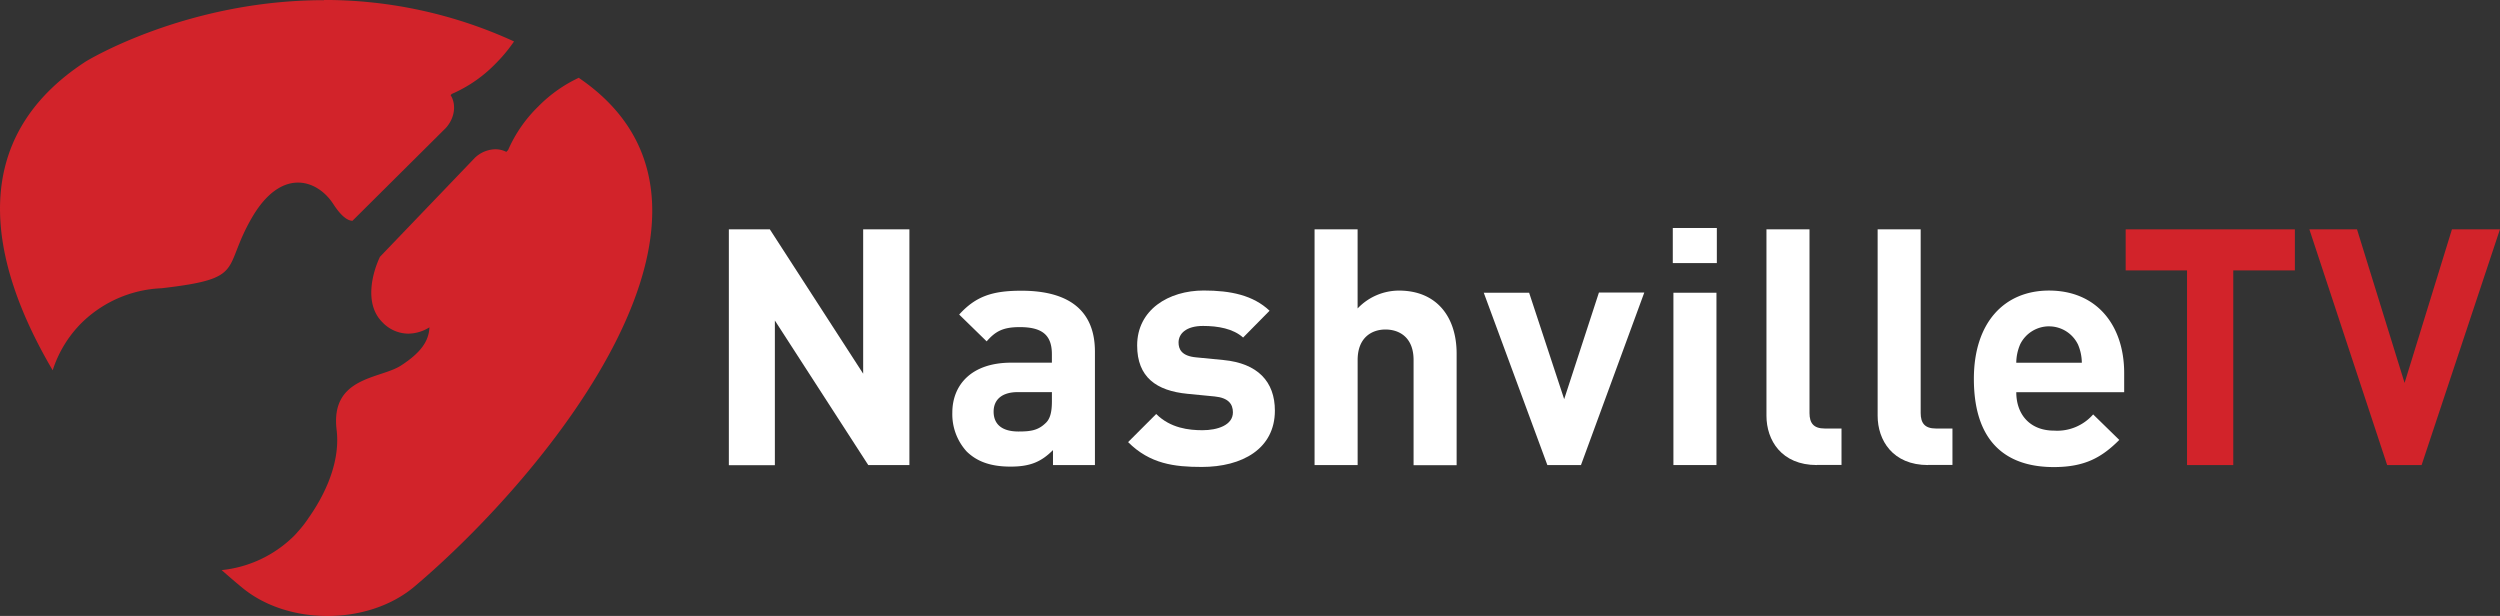
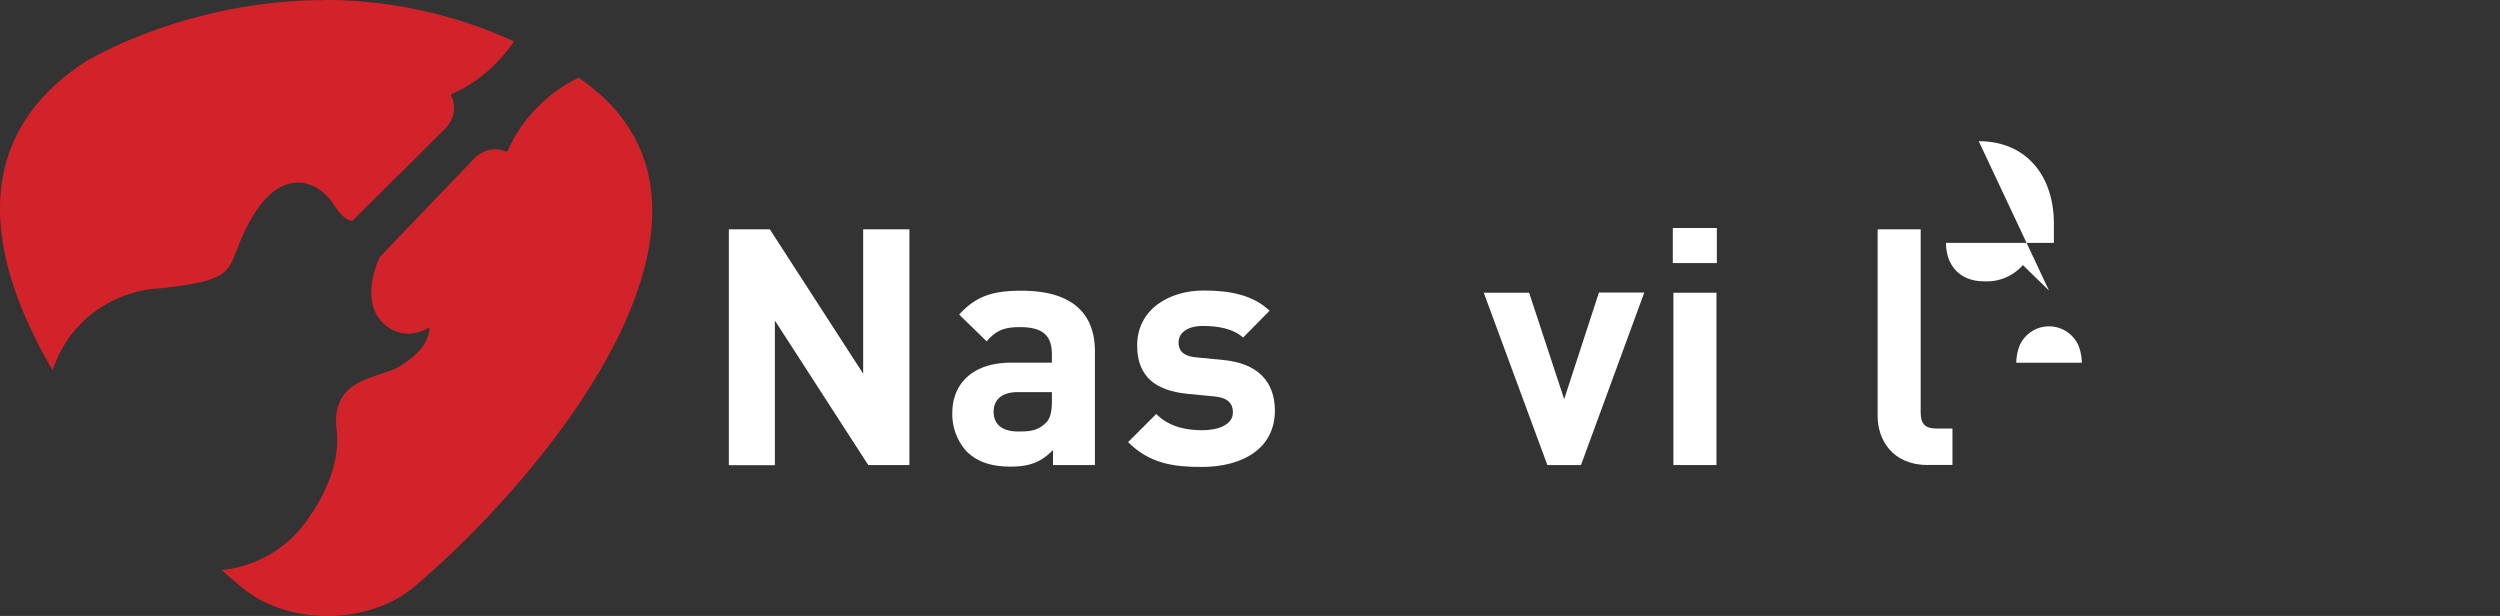
<svg xmlns="http://www.w3.org/2000/svg" width="600" height="147.83" version="1.1" viewBox="0 0 158.75 39.112">
  <rect x="0" y="0" width="158.75" height="39.112" fill="#333333" stroke="none" />
  <g transform="translate(-26.458 -129.28)">
    <path d="m63.229 134.21a8.887 8.887 0 0 0 -2.599 1.839 8.74 8.74 0 0 0 -1.908 2.759l-0.115 0.115a1.505 1.505 0 0 0 -0.697 -0.165 1.938 1.938 0 0 0 -1.289 0.534l-6.034 6.293c-0.494 1.035-1.006 2.997 0.144 4.147a2.287 2.287 0 0 0 1.649 0.734 2.57 2.57 0 0 0 1.348 -0.403c-0.04 0.849-0.502 1.585-1.817 2.434s-4.486 0.697-4.078 4.08c0.267 2.244-0.934 4.39-1.775 5.583a7.053 7.053 0 0 1 -0.707 0.905l-0.056 0.067c-0.056 0.059-0.109 0.12-0.168 0.179a7.638 7.638 0 0 1 -4.593 2.17c0.448 0.395 0.886 0.771 1.31 1.121 1.454 1.198 3.427 1.793 5.404 1.793 2.026 0 4.054-0.624 5.527-1.868 8.417-7.112 22.441-24.109 10.456-32.291z" fill="#d2232a" />
    <path d="m47.03 129.29c-8.783 0-15.115 3.888-15.115 3.888-7.571 4.905-6.261 12.567-2.111 19.615a7.472 7.472 0 0 1 1.825 -3 7.699 7.699 0 0 1 5.089 -2.21c5.399-0.627 3.827-1.169 5.722-4.457 0.95-1.647 2.002-2.25 2.936-2.252 0.934-3e-3 1.753 0.598 2.244 1.358 0.552 0.857 0.966 1.067 1.22 1.067l5.925-5.89c0.568-0.624 0.686-1.486 0.307-2.09l0.08-0.077a8.703 8.703 0 0 0 2.773 -1.919 9.797 9.797 0 0 0 1.174 -1.412 28.84 28.84 0 0 0 -12.065 -2.634z" fill="#d2232a" />
    <g fill="#fff">
      <path d="m81.592 158.81-5.93-9.178v9.186h-2.922v-14.977h2.602l5.927 9.167v-9.167h2.936v14.969h-2.607z" />
      <path d="m91.319 147.74c-1.817 0-2.885 0.336-3.953 1.513l1.745 1.703c0.568-0.651 1.052-0.905 2.103-0.905 1.449 0 2.039 0.525 2.039 1.724v0.534h-2.586c-2.538 0-3.736 1.428-3.736 3.173a3.512 3.512 0 0 0 0.905 2.461c0.662 0.651 1.535 0.966 2.797 0.966s1.954-0.315 2.69-1.049v0.944l-0.006 8e-3h2.669v-7.205c0-2.565-1.598-3.867-4.667-3.867zm1.935 6.429 0.008 0.01h-0.008v0.58c0 0.672-0.107 1.121-0.4 1.387-0.483 0.47-0.966 0.534-1.724 0.534-1.073 0-1.577-0.481-1.577-1.26s0.547-1.241 1.534-1.241h2.167z" />
      <path d="m102.76 158.93c-1.724 0-3.28-0.189-4.668-1.577l1.785-1.785c0.905 0.902 2.082 1.03 2.936 1.03 0.945 0 1.935-0.315 1.935-1.134 0-0.534-0.294-0.923-1.155-1.009l-1.724-0.168c-1.975-0.189-3.202-1.052-3.202-3.069 0-2.271 1.999-3.491 4.227-3.491 1.703 0 3.133 0.294 4.182 1.284l-1.681 1.703c-0.63-0.568-1.601-0.737-2.543-0.737-1.094 0-1.556 0.504-1.556 1.052 0 0.4 0.168 0.862 1.134 0.945l1.724 0.168c2.167 0.211 3.259 1.366 3.259 3.216-5e-3 2.418-2.066 3.573-4.652 3.573z" />
-       <path d="m116.22 158.81v-6.672c0-1.452-0.923-1.935-1.785-1.935-0.862 0-1.767 0.504-1.767 1.935v6.672h-2.735v-14.969h2.733v5.025a3.619 3.619 0 0 1 2.629 -1.134c2.402 0 3.659 1.681 3.659 4.003v7.085h-2.733z" />
      <path d="m126.85 158.81h-2.135l-4.038-10.942h2.88l2.226 6.757 2.207-6.77h2.88z" />
      <path d="m132.68 145.98v-2.223h2.797v2.228h-2.797z" />
      <path d="m132.72 158.81v-10.942h2.733v10.942z" />
-       <path d="m141.83 158.81c-2.25 0-3.202-1.577-3.202-3.133v-11.836h2.733v11.662c0 0.651 0.267 0.987 0.966 0.987h1.067v2.311h-1.556z" />
      <path d="m148.89 158.81c-2.25 0-3.202-1.577-3.202-3.133v-11.836h2.733v11.662c0 0.651 0.267 0.987 0.966 0.987h1.052v2.311h-1.556z" />
-       <path d="m156.57 147.73c-2.837 0-4.771 2.031-4.771 5.604 0 4.427 2.485 5.604 5.071 5.604 1.978 0 3.05-0.611 4.163-1.724l-1.66-1.62a3.029 3.029 0 0 1 -2.479 1.03c-1.54 0-2.402-1.03-2.402-2.439h6.851v-1.219c0-3.008-1.724-5.236-4.772-5.236zm0.024 2.273a2.042 2.042 0 0 1 1.807 1.135v-3e-3a2.997 2.997 0 0 1 0.253 1.179h-4.163a3.026 3.026 0 0 1 0.251 -1.177 2.042 2.042 0 0 1 1.852 -1.135z" />
+       <path d="m156.57 147.73l-1.66-1.62a3.029 3.029 0 0 1 -2.479 1.03c-1.54 0-2.402-1.03-2.402-2.439h6.851v-1.219c0-3.008-1.724-5.236-4.772-5.236zm0.024 2.273a2.042 2.042 0 0 1 1.807 1.135v-3e-3a2.997 2.997 0 0 1 0.253 1.179h-4.163a3.026 3.026 0 0 1 0.251 -1.177 2.042 2.042 0 0 1 1.852 -1.135z" />
    </g>
-     <path d="m168.27 146.45v12.361h-2.936v-12.361h-3.896v-2.607h10.744v2.607z" fill="#d2232a" />
-     <path d="m180.23 158.81h-2.188l-4.94-14.969h3.026l3.021 9.754 3.008-9.754h3.048z" fill="#d2232a" />
  </g>
</svg>